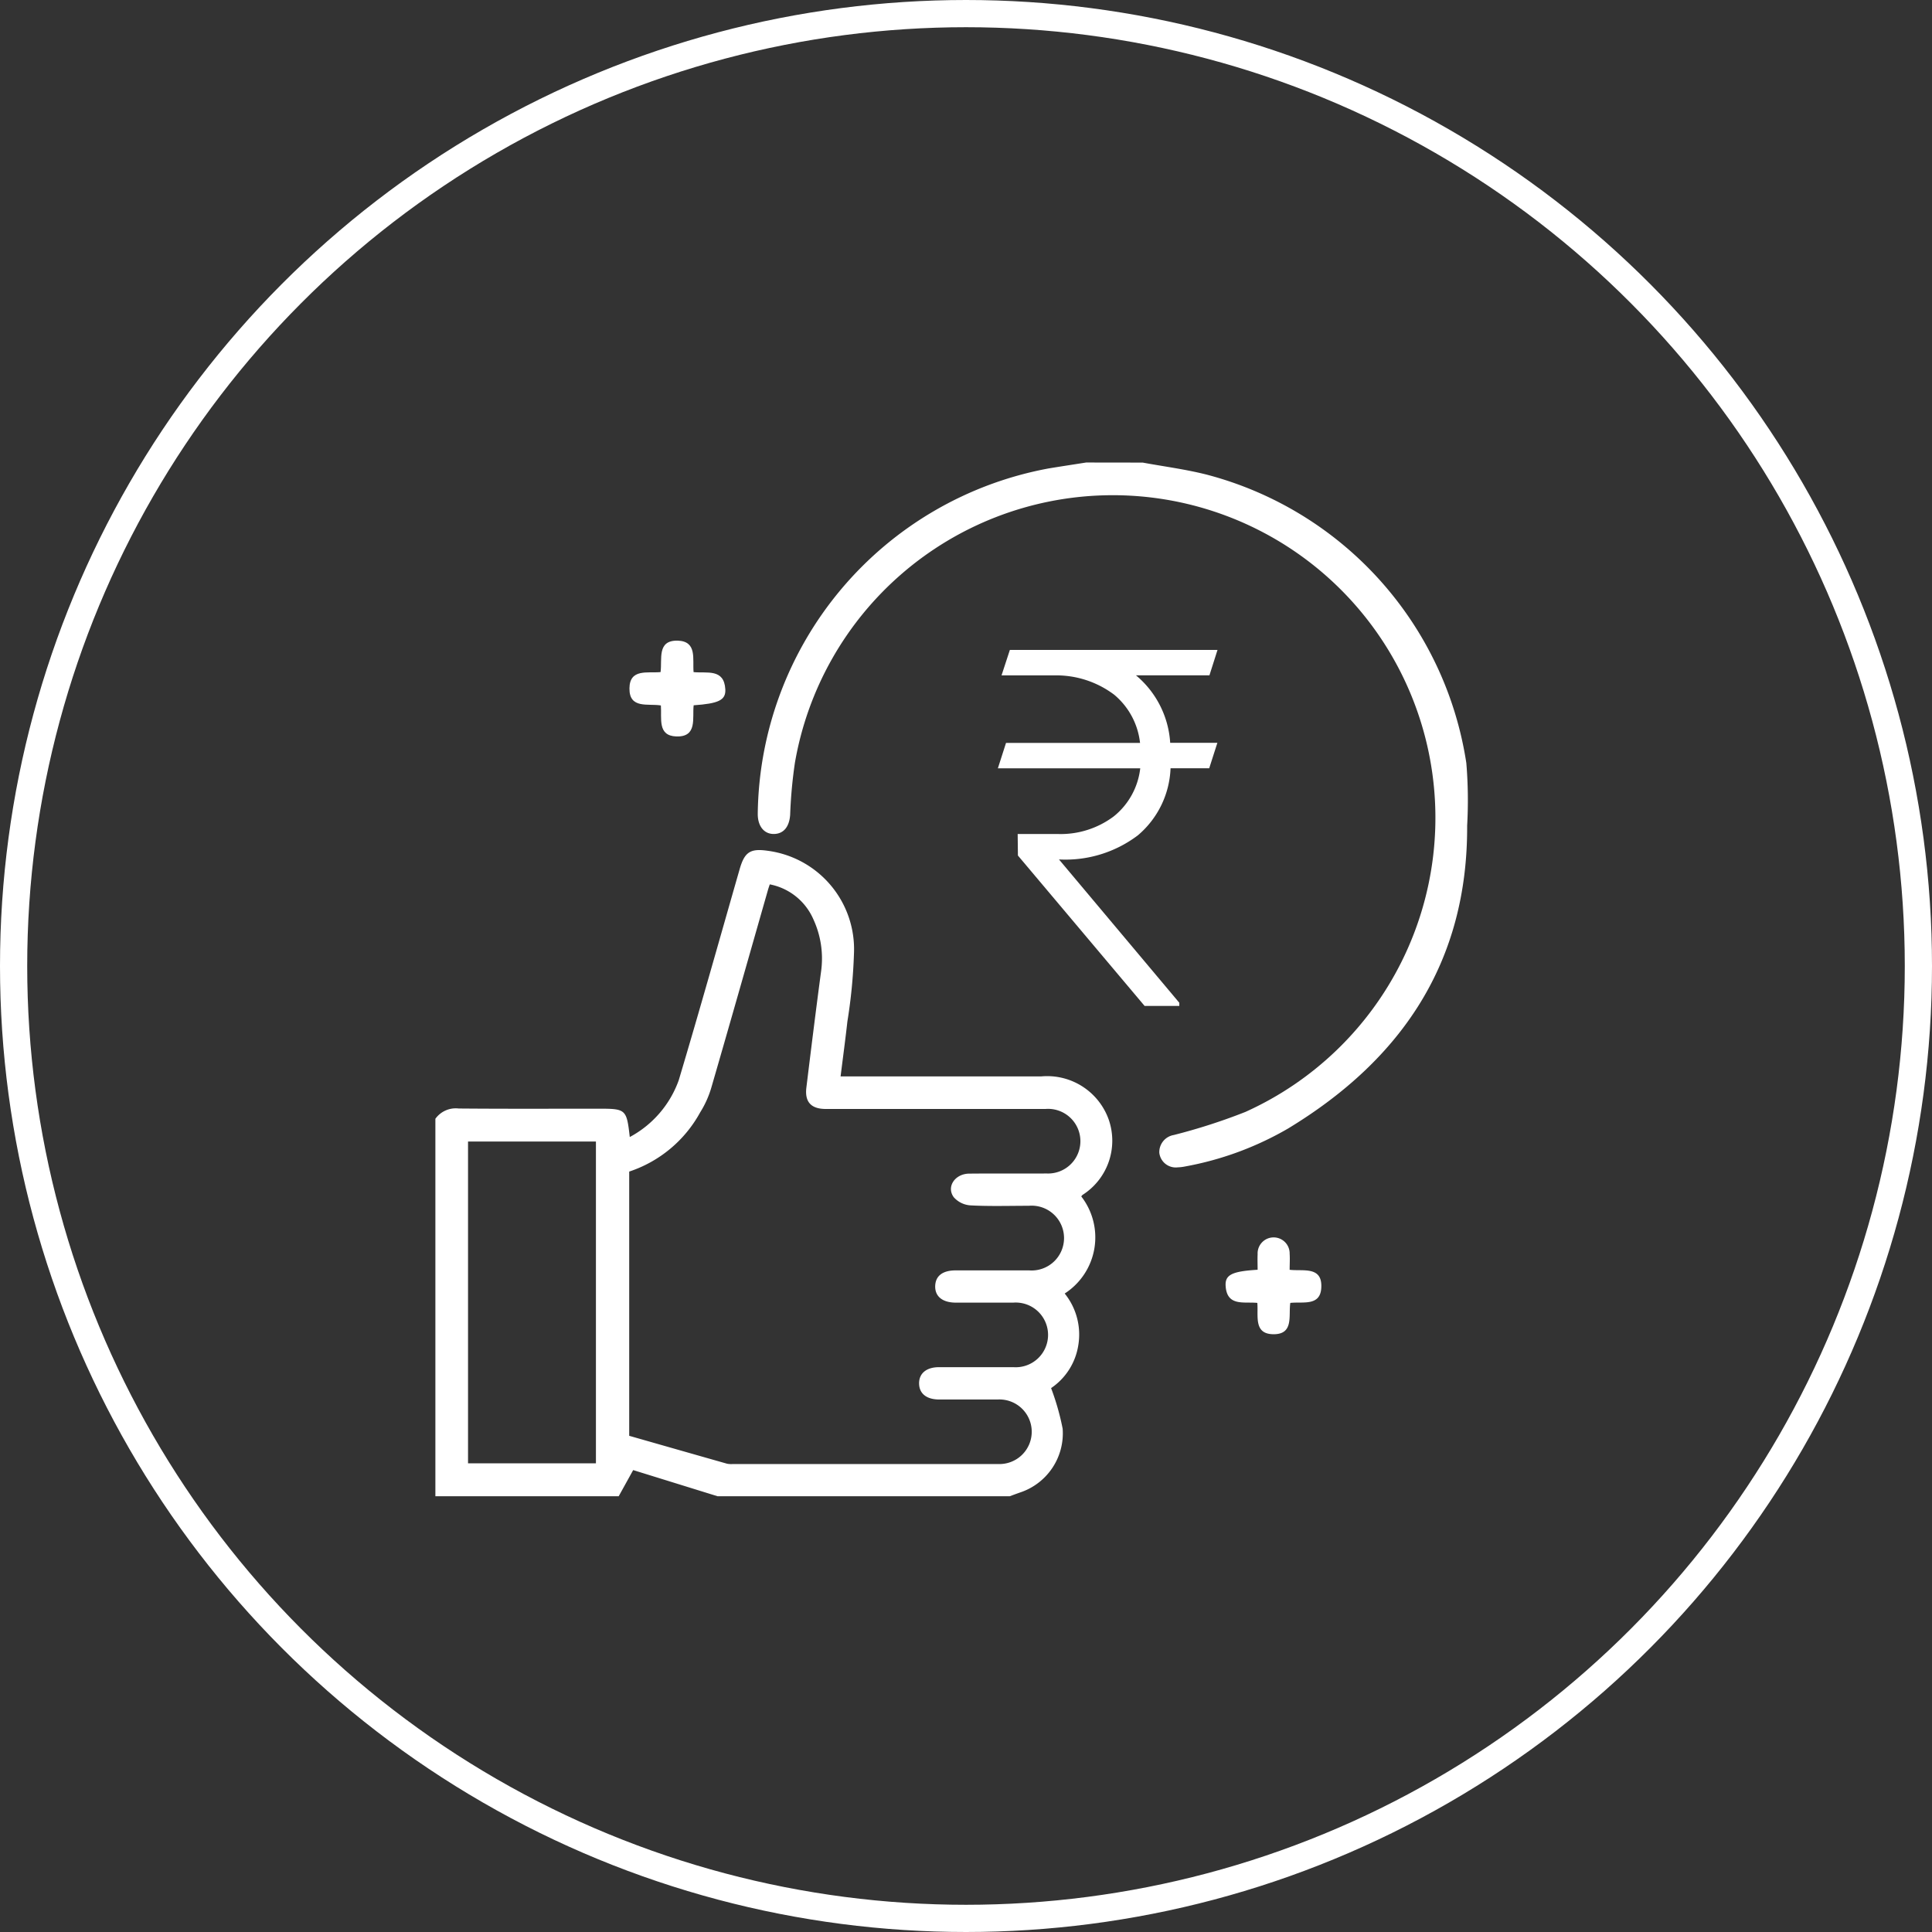
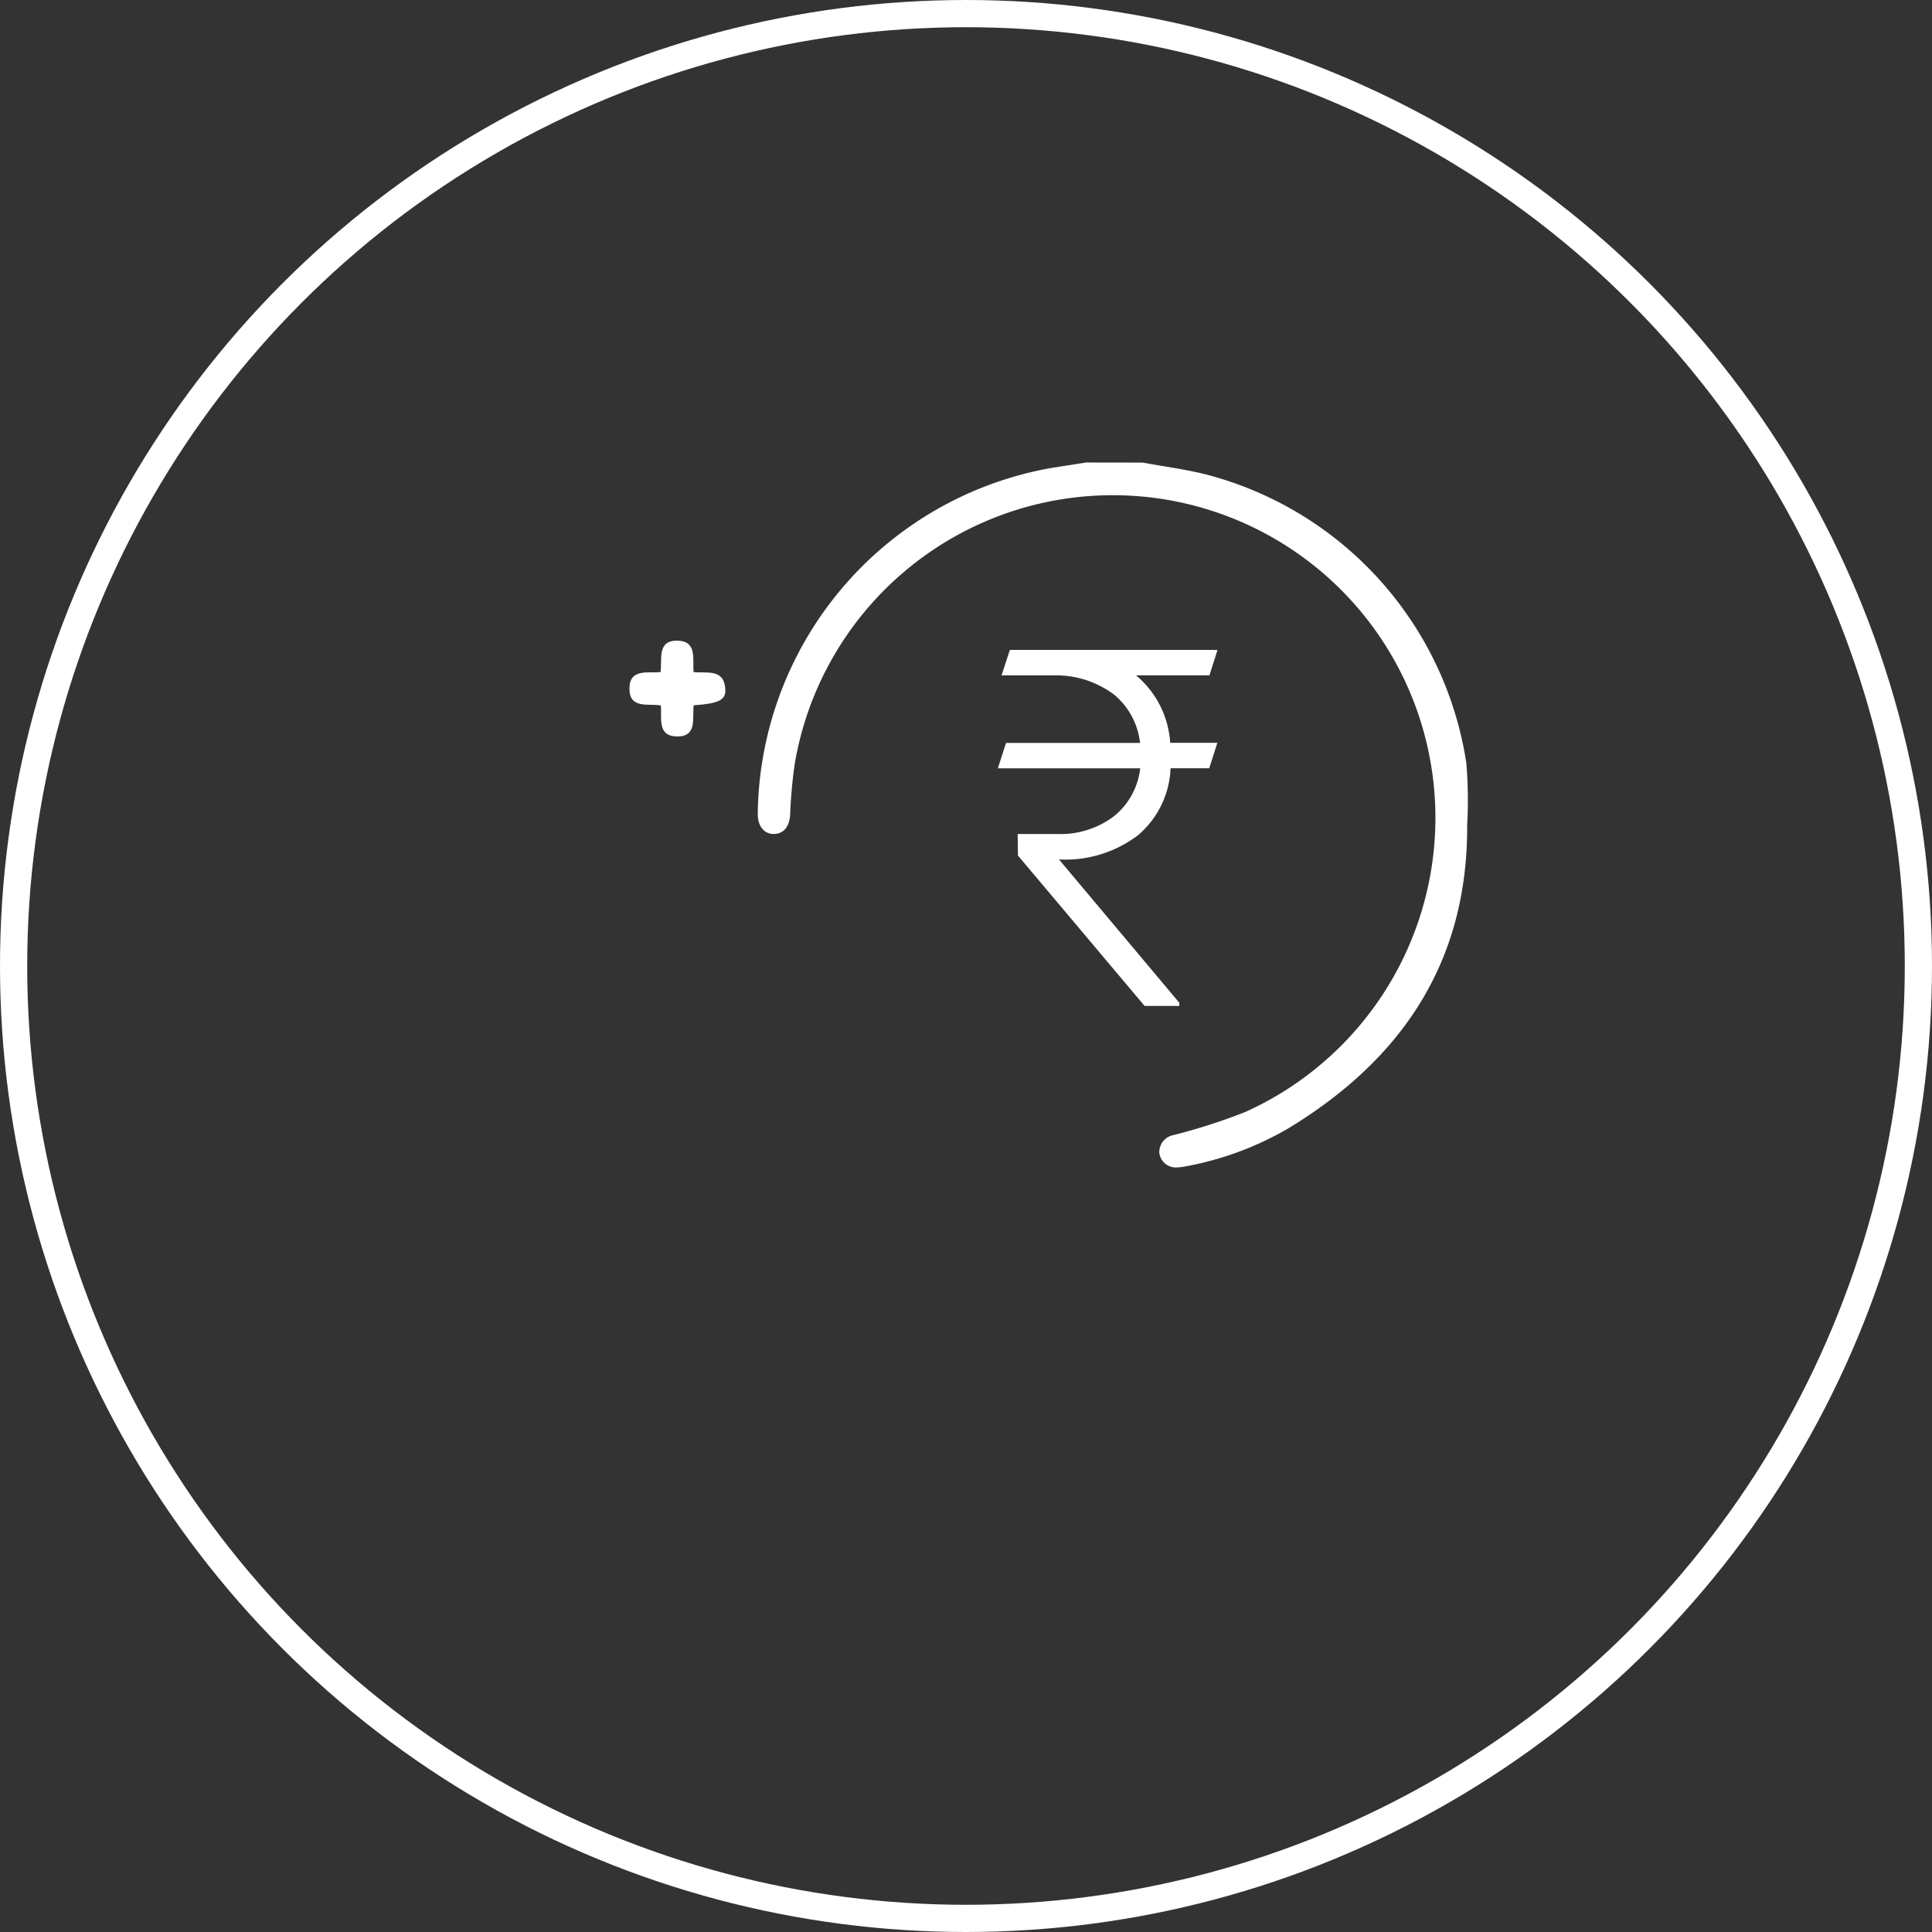
<svg xmlns="http://www.w3.org/2000/svg" id="destination-icon-1" width="71" height="71" viewBox="0 0 71 71">
  <rect x="0" y="0" width="71" height="71" fill="#333333" stroke="none" />
  <circle id="Ellipse_214" data-name="Ellipse 214" cx="35" cy="35" r="35" transform="translate(0.5 0.5)" fill="none" stroke="#fff" stroke-width="1" />
-   <path id="Path_15871" data-name="Path 15871" d="M16,41.115a.92.92,0,0,1,.858-.378c1.715.015,3.429.007,5.145.007,1,0,1.025.021,1.141,1.041a3.829,3.829,0,0,0,1.8-2.089c.77-2.576,1.495-5.167,2.237-7.752.183-.637.392-.773,1.048-.676a3.65,3.65,0,0,1,3.153,3.8,19.46,19.46,0,0,1-.24,2.465c-.074.662-.163,1.321-.251,2.024h7.377a2.4,2.4,0,0,1,2.481,1.6,2.361,2.361,0,0,1-.966,2.755.377.377,0,0,0-.047.056,2.454,2.454,0,0,1-.609,3.568,2.4,2.4,0,0,1,.5,1.9,2.333,2.333,0,0,1-1,1.576,9.221,9.221,0,0,1,.425,1.492,2.29,2.29,0,0,1-1.568,2.345c-.126.044-.251.091-.376.137H26.369l-3.1-.961-.532.961H16Q16,48.054,16,41.115ZM28.289,32.5c-.034.1-.054.16-.071.22-.692,2.42-1.378,4.842-2.08,7.259a3.626,3.626,0,0,1-.407.9,4.633,4.633,0,0,1-2.608,2.176v9.71c1.2.343,2.4.686,3.593,1.025a.818.818,0,0,0,.221.012q4.868,0,9.735,0a1.187,1.187,0,1,0-.006-2.371c-.715,0-1.432,0-2.147,0-.47,0-.739-.218-.743-.588s.267-.6.731-.6c.913,0,1.826,0,2.739,0a1.189,1.189,0,1,0-.007-2.372c-.7,0-1.407,0-2.11,0-.491,0-.77-.227-.761-.606s.277-.578.751-.579c.9,0,1.8,0,2.7,0a1.191,1.191,0,1,0-.009-2.374c-.715,0-1.433.023-2.146-.015a.9.9,0,0,1-.614-.3c-.281-.383.045-.862.567-.867.95-.009,1.9,0,2.85-.005a1.188,1.188,0,1,0-.048-2.371c-2.69,0-5.38,0-8.07,0-.542,0-.78-.259-.715-.787.174-1.423.35-2.844.54-4.265a3.438,3.438,0,0,0-.282-1.916A2.2,2.2,0,0,0,28.289,32.5ZM17.2,53.777H21.9V41.951H17.2Z" fill="#fff" />
-   <path id="Path_15872" data-name="Path 15872" d="M41.994,17c.786.145,1.582.247,2.355.443a12.98,12.98,0,0,1,9.538,10.6,16.618,16.618,0,0,1,.03,2.3c.024,5.023-2.412,8.6-6.575,11.126a11.686,11.686,0,0,1-3.8,1.4,1.5,1.5,0,0,1-.256.03.609.609,0,0,1-.682-.534.638.638,0,0,1,.532-.654,21.523,21.523,0,0,0,2.631-.848,11.856,11.856,0,1,0-16.553-12.84,17.177,17.177,0,0,0-.176,1.917c-.03.439-.235.7-.591.708s-.6-.274-.6-.733a13.068,13.068,0,0,1,10.688-12.7c.459-.076.92-.145,1.38-.218Z" fill="#fff" />
+   <path id="Path_15872" data-name="Path 15872" d="M41.994,17c.786.145,1.582.247,2.355.443a12.98,12.98,0,0,1,9.538,10.6,16.618,16.618,0,0,1,.03,2.3c.024,5.023-2.412,8.6-6.575,11.126a11.686,11.686,0,0,1-3.8,1.4,1.5,1.5,0,0,1-.256.03.609.609,0,0,1-.682-.534.638.638,0,0,1,.532-.654,21.523,21.523,0,0,0,2.631-.848,11.856,11.856,0,1,0-16.553-12.84,17.177,17.177,0,0,0-.176,1.917c-.03.439-.235.7-.591.708s-.6-.274-.6-.733a13.068,13.068,0,0,1,10.688-12.7c.459-.076.92-.145,1.38-.218" fill="#fff" />
  <path id="Path_15873" data-name="Path 15873" d="M25.489,24.7c.491.049,1.121-.139,1.166.63.023.4-.245.525-1.163.589-.056.462.149,1.171-.639,1.145-.7-.025-.529-.666-.566-1.139-.467-.079-1.162.139-1.155-.626.006-.736.664-.555,1.143-.6.066-.478-.141-1.169.626-1.156C25.631,23.564,25.445,24.226,25.489,24.7Z" fill="#fff" />
-   <path id="Path_15874" data-name="Path 15874" d="M46.206,47.881c-.489-.05-1.12.141-1.165-.629-.024-.408.246-.533,1.176-.589,0-.187-.009-.379,0-.57a.589.589,0,1,1,1.177-.014c.013.183,0,.367,0,.585.487.06,1.2-.144,1.163.648-.028.7-.673.518-1.139.569-.071.469.138,1.161-.627,1.151C46.064,49.022,46.248,48.36,46.206,47.881Z" fill="#fff" />
  <path id="Path_15875" data-name="Path 15875" d="M44.446,24.818h-2.7a3.511,3.511,0,0,1,1.258,2.48h1.734l-.3.935H43.017a3.394,3.394,0,0,1-1.2,2.464,4.411,4.411,0,0,1-2.9.887l4.422,5.267v.117H42.064l-4.656-5.528-.009-.791h1.465A3.248,3.248,0,0,0,40.932,30a2.647,2.647,0,0,0,.971-1.764H36.671l.3-.935h4.925a2.689,2.689,0,0,0-.953-1.773,3.54,3.54,0,0,0-2.2-.708H36.806l.306-.935h7.631Z" fill="#fff" />
</svg>